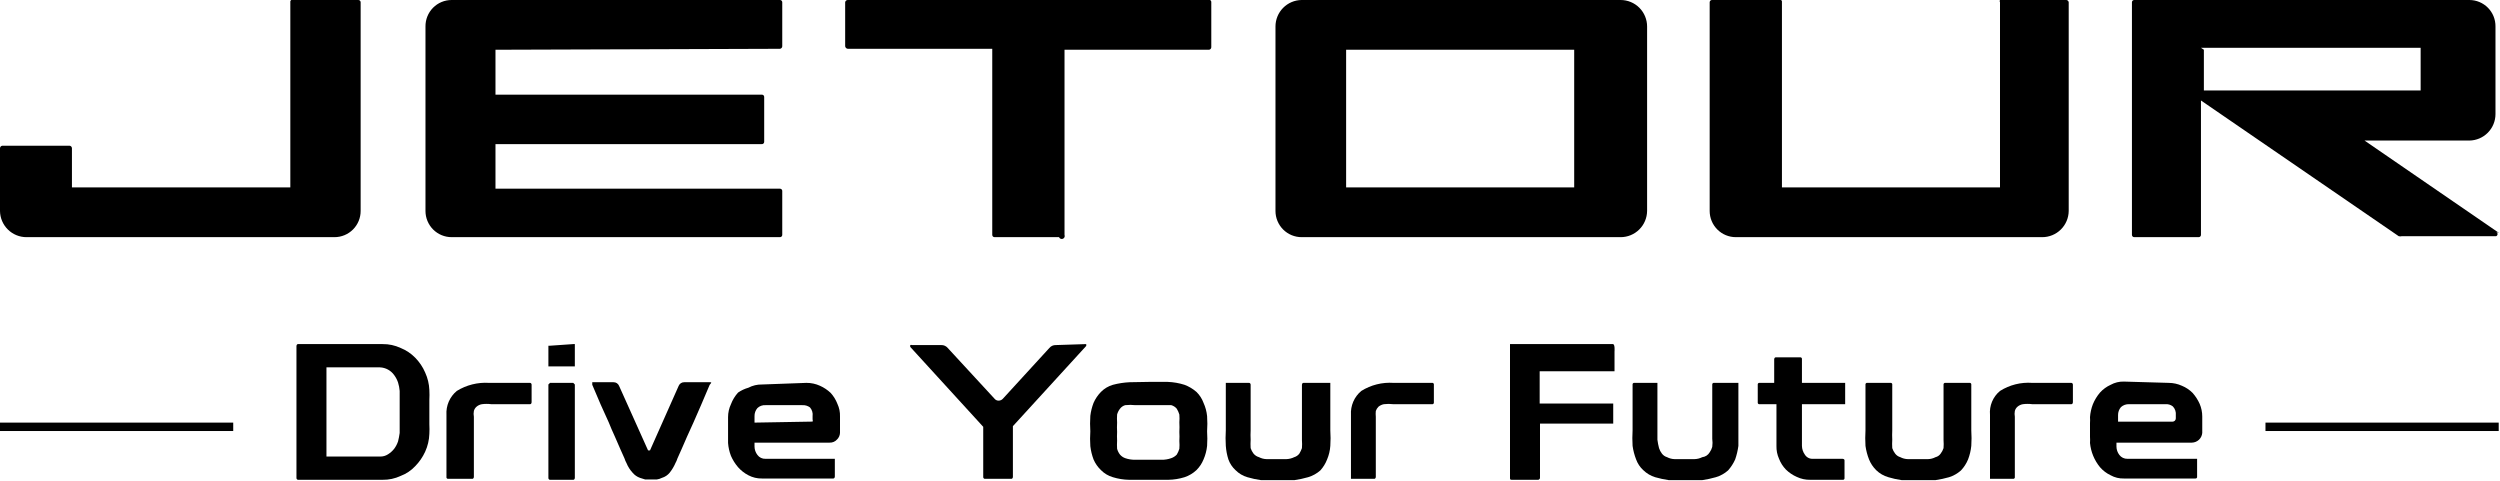
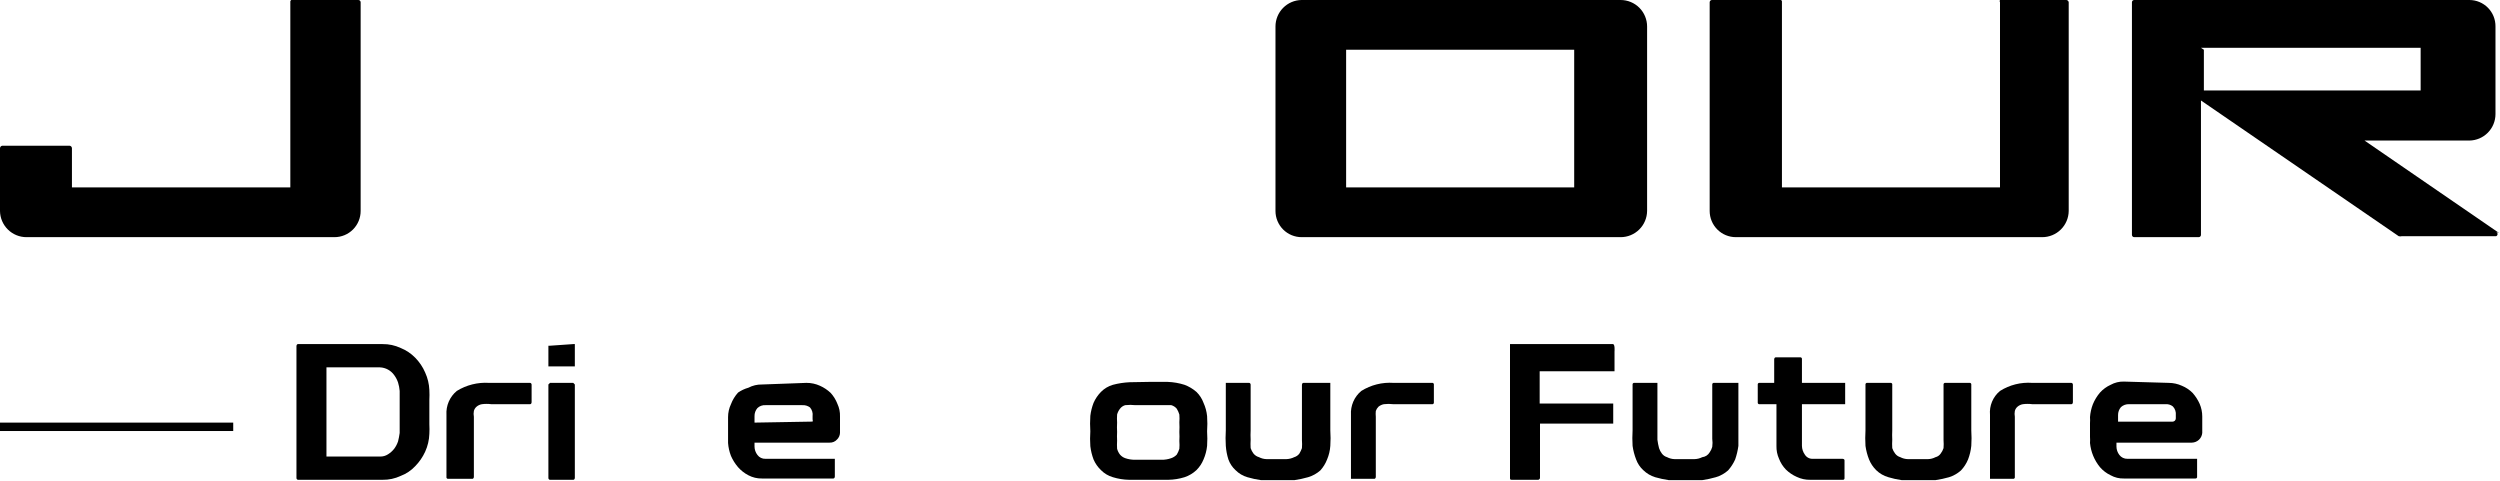
<svg xmlns="http://www.w3.org/2000/svg" width="182" height="35" viewBox="0 0 182 35" fill="none">
  <script />
  <path d="M117.983 0H94.757C94.251 0.006 93.767 0.212 93.411 0.573C93.055 0.934 92.855 1.421 92.855 1.929V15.36C92.855 15.61 92.904 15.857 93 16.089C93.096 16.32 93.236 16.53 93.412 16.707C93.589 16.884 93.799 17.024 94.029 17.12C94.26 17.215 94.508 17.265 94.757 17.265H117.983C118.49 17.265 118.976 17.065 119.336 16.708C119.697 16.352 119.902 15.867 119.909 15.36V1.929C119.909 1.675 119.859 1.425 119.762 1.191C119.665 0.957 119.523 0.744 119.345 0.565C119.166 0.386 118.954 0.244 118.72 0.147C118.486 0.05 118.236 0 117.983 0ZM97.998 13.643V3.622H114.601V13.643H98.069" fill="black" />
  <path d="M26.091 -5.93439e-06H21.394C21.367 -0.02 21.335 -0.031 21.302 -0.032C21.269 -0.033 21.236 -0.024 21.209 -0.006C21.181 0.012 21.159 0.038 21.146 0.068C21.133 0.098 21.129 0.132 21.136 0.165V13.643H5.237V10.796C5.237 10.75 5.221 10.706 5.19 10.671C5.16 10.636 5.118 10.614 5.073 10.608H0.164C0.119 10.614 0.077 10.636 0.046 10.671C0.016 10.706 -0 10.75 5.77876e-06 10.796V15.36C0.006 15.867 0.212 16.352 0.572 16.708C0.933 17.065 1.419 17.265 1.926 17.265H24.353C24.857 17.265 25.341 17.064 25.698 16.707C26.055 16.349 26.255 15.865 26.255 15.36V0.165C26.255 0.143 26.251 0.122 26.242 0.102C26.234 0.082 26.222 0.064 26.207 0.048C26.192 0.033 26.173 0.021 26.154 0.013C26.134 0.004 26.112 -5.93439e-06 26.091 -5.93439e-06Z" fill="black" />
-   <path d="M88.088 5.78802e-06H61.716C61.67 -0 61.625 0.016 61.59 0.047C61.556 0.077 61.533 0.119 61.528 0.165V3.364C61.533 3.412 61.554 3.457 61.588 3.491C61.623 3.525 61.667 3.547 61.716 3.552H72.236V17.1C72.236 17.144 72.254 17.186 72.284 17.217C72.315 17.247 72.357 17.265 72.401 17.265H77.097C77.119 17.318 77.161 17.36 77.214 17.382C77.267 17.404 77.326 17.404 77.379 17.382C77.432 17.361 77.474 17.319 77.496 17.266C77.518 17.213 77.519 17.153 77.497 17.1V3.622H88.017C88.063 3.617 88.105 3.594 88.135 3.56C88.166 3.525 88.182 3.48 88.182 3.434V0.165C88.185 0.131 88.178 0.097 88.161 0.067C88.144 0.038 88.119 0.014 88.088 5.78802e-06Z" fill="black" />
  <path d="M150.438 -5.93439e-06H145.6C145.586 0.025 145.578 0.053 145.578 0.082C145.578 0.111 145.586 0.14 145.6 0.165V13.643H129.725V0.165C129.731 0.132 129.728 0.098 129.715 0.068C129.702 0.038 129.68 0.012 129.652 -0.006C129.624 -0.024 129.591 -0.033 129.558 -0.032C129.525 -0.031 129.493 -0.02 129.467 -5.93439e-06H124.652C124.629 -0.003 124.605 -0.002 124.582 0.005C124.559 0.012 124.538 0.023 124.521 0.039C124.503 0.055 124.489 0.074 124.479 0.096C124.469 0.117 124.464 0.141 124.464 0.165V15.36C124.464 15.865 124.665 16.349 125.022 16.707C125.378 17.064 125.862 17.265 126.367 17.265H148.676C149.183 17.265 149.669 17.065 150.03 16.708C150.39 16.352 150.596 15.867 150.602 15.36V0.165C150.597 0.123 150.578 0.084 150.548 0.054C150.518 0.024 150.48 0.005 150.438 -5.93439e-06Z" fill="black" />
  <path d="M181.929 16.959L172.137 10.232H179.769C180.276 10.226 180.759 10.02 181.115 9.659C181.472 9.298 181.671 8.811 181.671 8.303V1.929C181.674 1.677 181.627 1.426 181.533 1.192C181.439 0.959 181.299 0.746 181.122 0.566C180.945 0.387 180.735 0.244 180.502 0.147C180.27 0.05 180.021 -1.92142e-05 179.769 5.53344e-09H155.369C155.326 5.53344e-09 155.284 0.017 155.253 0.048C155.222 0.079 155.205 0.121 155.205 0.165V17.1C155.205 17.144 155.222 17.186 155.253 17.217C155.284 17.247 155.326 17.265 155.369 17.265H160.066C160.11 17.265 160.151 17.247 160.182 17.217C160.213 17.186 160.23 17.144 160.23 17.1V7.315L174.626 17.194C174.703 17.215 174.784 17.215 174.861 17.194H181.718C181.749 17.182 181.775 17.161 181.793 17.134C181.812 17.106 181.822 17.074 181.822 17.041C181.822 17.008 181.812 16.976 181.793 16.949C181.775 16.922 181.749 16.901 181.718 16.888M160.23 3.481H176.223V6.586H160.442V3.622" fill="black" />
-   <path d="M56.784 3.552C56.83 3.546 56.872 3.524 56.902 3.489C56.932 3.454 56.949 3.41 56.948 3.364V0.165C56.948 0.121 56.931 0.079 56.9 0.048C56.869 0.017 56.828 5.53344e-09 56.784 5.53344e-09H32.877C32.626 -1.92142e-05 32.376 0.05 32.144 0.147C31.912 0.244 31.701 0.387 31.524 0.566C31.347 0.746 31.207 0.959 31.113 1.192C31.019 1.426 30.972 1.677 30.975 1.929V15.36C30.975 15.865 31.176 16.349 31.532 16.707C31.889 17.064 32.373 17.265 32.877 17.265H56.784C56.828 17.265 56.869 17.247 56.9 17.217C56.931 17.186 56.948 17.144 56.948 17.1V13.901C56.948 13.88 56.944 13.858 56.936 13.838C56.928 13.818 56.916 13.8 56.9 13.785C56.885 13.77 56.867 13.757 56.847 13.749C56.827 13.741 56.806 13.737 56.784 13.737H36.071V10.491H55.445C55.469 10.494 55.493 10.492 55.516 10.486C55.538 10.479 55.559 10.467 55.577 10.451C55.595 10.436 55.609 10.417 55.619 10.395C55.629 10.373 55.634 10.35 55.633 10.326V7.056C55.634 7.033 55.629 7.009 55.619 6.987C55.609 6.966 55.595 6.946 55.577 6.931C55.559 6.915 55.538 6.904 55.516 6.897C55.493 6.89 55.469 6.888 55.445 6.892H36.071V3.622L56.784 3.552Z" fill="black" />
-   <path d="M27.852 25.05C28.306 25.044 28.756 25.14 29.167 25.333C29.564 25.492 29.924 25.732 30.224 26.038C30.532 26.35 30.779 26.717 30.952 27.12C31.135 27.52 31.239 27.951 31.257 28.39C31.27 28.633 31.27 28.877 31.257 29.12V30.884C31.27 31.119 31.27 31.354 31.257 31.589C31.242 32.037 31.138 32.476 30.952 32.883C30.773 33.276 30.526 33.634 30.224 33.941C29.93 34.255 29.569 34.496 29.167 34.647C28.756 34.84 28.306 34.936 27.852 34.929H21.699C21.699 34.929 21.582 34.929 21.582 34.788V25.192C21.582 25.192 21.582 25.05 21.699 25.05H27.852ZM27.664 33.236C27.872 33.243 28.077 33.185 28.251 33.071C28.422 32.964 28.572 32.829 28.697 32.671C28.819 32.507 28.914 32.324 28.979 32.13C29.029 31.929 29.069 31.725 29.096 31.519C29.096 31.331 29.096 31.119 29.096 30.837V29.167C29.096 28.884 29.096 28.649 29.096 28.461C29.08 28.253 29.041 28.048 28.979 27.849C28.914 27.656 28.819 27.473 28.697 27.308C28.579 27.142 28.425 27.004 28.246 26.906C28.067 26.808 27.868 26.753 27.664 26.744H23.766V33.236H27.664Z" fill="black" />
+   <path d="M27.852 25.05C28.306 25.044 28.756 25.14 29.167 25.333C29.564 25.492 29.924 25.732 30.224 26.038C30.532 26.35 30.779 26.717 30.952 27.12C31.135 27.52 31.239 27.951 31.257 28.39C31.27 28.633 31.27 28.877 31.257 29.12V30.884C31.27 31.119 31.27 31.354 31.257 31.589C31.242 32.037 31.138 32.476 30.952 32.883C30.773 33.276 30.526 33.634 30.224 33.941C29.93 34.255 29.569 34.496 29.167 34.647C28.756 34.84 28.306 34.936 27.852 34.929H21.699C21.699 34.929 21.582 34.929 21.582 34.788V25.192C21.582 25.192 21.582 25.05 21.699 25.05H27.852ZM27.664 33.236C27.872 33.243 28.077 33.185 28.251 33.071C28.422 32.964 28.572 32.829 28.697 32.671C28.819 32.507 28.914 32.324 28.979 32.13C29.029 31.929 29.069 31.725 29.096 31.519C29.096 31.331 29.096 31.119 29.096 30.837V29.167C29.096 28.884 29.096 28.649 29.096 28.461C29.08 28.253 29.041 28.048 28.979 27.849C28.914 27.656 28.819 27.473 28.697 27.308C28.579 27.142 28.425 27.004 28.246 26.906C28.067 26.808 27.868 26.753 27.664 26.744H23.766V33.236Z" fill="black" />
  <path d="M38.584 27.873C38.584 27.873 38.701 27.873 38.701 28.014V29.284C38.701 29.284 38.701 29.425 38.584 29.425H35.766C35.54 29.396 35.311 29.396 35.085 29.425C34.937 29.449 34.798 29.515 34.686 29.613C34.594 29.694 34.529 29.801 34.498 29.919C34.471 30.059 34.471 30.203 34.498 30.343V34.718C34.498 34.718 34.498 34.859 34.38 34.859H32.643C32.623 34.863 32.603 34.863 32.584 34.857C32.565 34.852 32.547 34.842 32.533 34.827C32.519 34.813 32.509 34.796 32.503 34.777C32.498 34.757 32.497 34.737 32.502 34.718V30.202C32.481 29.873 32.539 29.544 32.669 29.241C32.8 28.939 33 28.671 33.253 28.461C33.956 28.026 34.777 27.821 35.602 27.873H38.584Z" fill="black" />
  <path d="M41.731 25.05H41.848V26.673H41.731H40.04H39.923V25.168H40.04L41.731 25.05ZM41.731 27.873L41.848 27.991V34.788C41.848 34.788 41.848 34.929 41.731 34.929H40.04C40.04 34.929 39.923 34.929 39.923 34.788V27.991L40.04 27.873H41.731Z" fill="black" />
-   <path d="M51.665 27.826C51.806 27.826 51.829 27.826 51.665 28.014C51.242 29.026 50.843 29.943 50.49 30.743L50.021 31.777L49.621 32.695L49.316 33.377C49.281 33.491 49.233 33.602 49.175 33.706C49.066 33.959 48.924 34.197 48.753 34.412C48.607 34.591 48.41 34.722 48.189 34.788C48.071 34.848 47.944 34.888 47.813 34.906H46.968L46.592 34.788C46.382 34.714 46.195 34.584 46.052 34.412C45.862 34.205 45.711 33.966 45.606 33.706C45.548 33.602 45.5 33.491 45.465 33.377L45.16 32.695L44.76 31.777C44.596 31.425 44.455 31.095 44.314 30.743C43.938 29.943 43.539 29.026 43.117 28.014C43.117 27.896 43.117 27.826 43.117 27.826H44.666C44.751 27.824 44.835 27.848 44.906 27.894C44.977 27.94 45.033 28.006 45.066 28.085L47.179 32.789H47.32L49.41 28.085C49.443 28.006 49.499 27.94 49.57 27.894C49.641 27.848 49.725 27.824 49.809 27.826H51.665Z" fill="black" />
  <path d="M58.71 27.873C59.05 27.871 59.386 27.943 59.696 28.085C59.981 28.212 60.243 28.387 60.471 28.602C60.684 28.836 60.851 29.107 60.964 29.402C61.098 29.688 61.163 30.003 61.152 30.319V31.519C61.143 31.697 61.068 31.865 60.941 31.989C60.874 32.066 60.791 32.128 60.697 32.168C60.604 32.209 60.502 32.228 60.401 32.224H54.929V32.507C54.93 32.728 55.005 32.943 55.14 33.118C55.207 33.211 55.295 33.285 55.398 33.334C55.5 33.383 55.614 33.406 55.727 33.401H60.659H60.776V34.694C60.776 34.694 60.776 34.835 60.659 34.835H55.469C55.126 34.841 54.786 34.76 54.483 34.6C54.198 34.452 53.943 34.253 53.731 34.012C53.519 33.765 53.344 33.488 53.214 33.189C53.097 32.888 53.026 32.57 53.003 32.248C53.003 32.13 53.003 31.966 53.003 31.801V30.813C53.003 30.648 53.003 30.507 53.003 30.366C53.003 30.041 53.075 29.719 53.214 29.425C53.332 29.113 53.507 28.826 53.731 28.579C53.961 28.421 54.214 28.301 54.483 28.226C54.786 28.066 55.126 27.985 55.469 27.991L58.71 27.873ZM59.015 30.695H59.156C59.167 30.669 59.172 30.642 59.172 30.613C59.172 30.585 59.167 30.557 59.156 30.531V30.296C59.172 30.183 59.163 30.067 59.131 29.958C59.098 29.848 59.043 29.747 58.968 29.661C58.806 29.54 58.606 29.482 58.404 29.496H55.727C55.62 29.488 55.513 29.503 55.411 29.54C55.31 29.576 55.218 29.634 55.14 29.708C54.999 29.871 54.924 30.08 54.929 30.296V30.766L59.015 30.695Z" fill="black" />
-   <path d="M79.07 25.05C79.081 25.073 79.086 25.097 79.086 25.121C79.086 25.145 79.081 25.169 79.07 25.192L73.739 31.025V34.718C73.739 34.718 73.739 34.859 73.622 34.859H71.696C71.696 34.859 71.579 34.859 71.579 34.718V31.072L66.272 25.262C66.261 25.24 66.256 25.216 66.256 25.192C66.256 25.167 66.261 25.143 66.272 25.121C66.289 25.111 66.31 25.105 66.33 25.105C66.351 25.105 66.371 25.111 66.389 25.121H68.526C68.615 25.118 68.704 25.136 68.785 25.172C68.867 25.209 68.939 25.264 68.996 25.333L72.401 29.026C72.437 29.071 72.484 29.108 72.537 29.132C72.59 29.157 72.648 29.169 72.706 29.167C72.764 29.165 72.821 29.152 72.873 29.128C72.926 29.104 72.973 29.069 73.011 29.026L76.393 25.333C76.45 25.264 76.522 25.209 76.603 25.172C76.685 25.136 76.773 25.118 76.863 25.121L79.07 25.05Z" fill="black" />
  <path d="M83.626 27.802H85.012C85.426 27.817 85.837 27.888 86.233 28.014C86.551 28.133 86.845 28.308 87.102 28.532C87.332 28.756 87.508 29.029 87.618 29.331C87.757 29.636 87.844 29.962 87.877 30.296C87.902 30.664 87.902 31.033 87.877 31.401C87.9 31.754 87.9 32.107 87.877 32.46C87.841 32.8 87.754 33.133 87.618 33.447C87.5 33.738 87.324 34.002 87.102 34.224C86.853 34.457 86.556 34.634 86.233 34.741C85.852 34.859 85.457 34.922 85.059 34.929H83.626H82.194C81.795 34.922 81.4 34.859 81.019 34.741C80.69 34.646 80.391 34.468 80.15 34.224C79.92 34.004 79.736 33.74 79.61 33.447C79.494 33.137 79.415 32.813 79.376 32.483C79.351 32.123 79.351 31.761 79.376 31.401C79.351 31.025 79.351 30.648 79.376 30.272C79.415 29.95 79.494 29.634 79.61 29.331C79.74 29.034 79.923 28.763 80.15 28.532C80.391 28.287 80.69 28.109 81.019 28.014C81.419 27.908 81.828 27.845 82.241 27.826L83.626 27.802ZM83.626 33.471H84.542C84.79 33.476 85.037 33.437 85.27 33.353C85.422 33.301 85.559 33.212 85.669 33.095C85.75 32.962 85.813 32.82 85.857 32.671C85.872 32.483 85.872 32.295 85.857 32.107C85.87 31.887 85.87 31.668 85.857 31.448C85.87 31.213 85.87 30.978 85.857 30.743C85.872 30.555 85.872 30.366 85.857 30.178C85.813 30.029 85.75 29.887 85.669 29.755C85.566 29.63 85.426 29.54 85.27 29.496H84.519H82.663C82.414 29.468 82.162 29.468 81.912 29.496C81.762 29.54 81.63 29.63 81.536 29.755C81.438 29.88 81.366 30.024 81.325 30.178C81.312 30.374 81.312 30.57 81.325 30.766C81.312 30.993 81.312 31.221 81.325 31.448C81.313 31.66 81.313 31.872 81.325 32.083C81.312 32.279 81.312 32.475 81.325 32.671C81.366 32.825 81.438 32.969 81.536 33.095C81.637 33.212 81.766 33.301 81.912 33.353C82.146 33.435 82.392 33.474 82.64 33.471H83.626Z" fill="black" />
  <path d="M96.847 27.873C96.847 27.873 96.847 27.873 96.847 28.014V31.331C96.872 31.706 96.872 32.084 96.847 32.46C96.825 32.8 96.745 33.134 96.613 33.447C96.499 33.742 96.332 34.014 96.12 34.247C95.862 34.475 95.557 34.644 95.227 34.741C94.903 34.834 94.574 34.905 94.241 34.953H93.02H91.798C91.465 34.907 91.135 34.837 90.812 34.741C90.483 34.646 90.184 34.468 89.943 34.224C89.711 34.011 89.534 33.744 89.427 33.447C89.326 33.127 89.263 32.795 89.239 32.46C89.215 32.084 89.215 31.707 89.239 31.331V28.014V27.873H90.93C90.93 27.873 91.047 27.873 91.047 28.014V31.331C91.035 31.558 91.035 31.785 91.047 32.013C91.034 32.216 91.034 32.421 91.047 32.624C91.094 32.769 91.165 32.904 91.258 33.024C91.362 33.149 91.501 33.239 91.657 33.283C91.825 33.37 92.009 33.419 92.198 33.424H92.926H93.654C93.849 33.417 94.041 33.369 94.217 33.283C94.367 33.239 94.499 33.148 94.593 33.024C94.669 32.898 94.733 32.764 94.781 32.624C94.796 32.428 94.796 32.232 94.781 32.036C94.781 31.801 94.781 31.566 94.781 31.331V28.014C94.781 28.014 94.781 27.873 94.898 27.873H96.847Z" fill="black" />
  <path d="M104.245 27.873C104.264 27.868 104.285 27.869 104.304 27.874C104.323 27.88 104.34 27.89 104.354 27.904C104.369 27.919 104.379 27.936 104.384 27.955C104.39 27.974 104.39 27.995 104.386 28.014V29.284C104.39 29.304 104.39 29.324 104.384 29.343C104.379 29.362 104.369 29.38 104.354 29.394C104.34 29.408 104.323 29.418 104.304 29.424C104.285 29.429 104.264 29.43 104.245 29.425H101.427C101.201 29.397 100.972 29.397 100.746 29.425C100.599 29.454 100.462 29.518 100.347 29.613C100.262 29.7 100.198 29.805 100.159 29.919C100.145 30.06 100.145 30.202 100.159 30.343V34.718C100.159 34.718 100.159 34.859 100.041 34.859H98.35C98.35 34.859 98.35 34.859 98.35 34.718V30.202C98.33 29.873 98.388 29.544 98.518 29.241C98.649 28.939 98.849 28.671 99.102 28.461C99.803 28.022 100.625 27.816 101.45 27.873H104.245Z" fill="black" />
  <path d="M126.555 27.873C126.555 27.873 126.555 27.873 126.555 28.014V31.331C126.555 31.731 126.555 32.107 126.555 32.46C126.509 32.796 126.431 33.127 126.32 33.448C126.189 33.739 126.015 34.009 125.803 34.247C125.545 34.475 125.241 34.644 124.911 34.741C124.587 34.834 124.258 34.905 123.924 34.953H122.703H121.482C121.149 34.905 120.819 34.834 120.496 34.741C120.169 34.641 119.871 34.463 119.627 34.224C119.394 34.011 119.217 33.744 119.11 33.448C118.986 33.13 118.899 32.798 118.852 32.46C118.829 32.084 118.829 31.707 118.852 31.331V28.014C118.847 27.995 118.848 27.974 118.853 27.955C118.859 27.936 118.869 27.919 118.883 27.904C118.897 27.89 118.915 27.88 118.934 27.875C118.953 27.869 118.973 27.869 118.993 27.873H120.66C120.66 27.873 120.66 27.873 120.66 28.014V31.331C120.66 31.566 120.66 31.778 120.66 32.013C120.686 32.219 120.725 32.423 120.778 32.624C120.824 32.769 120.896 32.904 120.989 33.024C121.083 33.149 121.215 33.239 121.365 33.283C121.532 33.37 121.716 33.419 121.905 33.424H122.633H123.361C123.557 33.419 123.749 33.371 123.924 33.283C124.035 33.27 124.142 33.231 124.236 33.17C124.329 33.108 124.408 33.027 124.464 32.93C124.55 32.809 124.614 32.674 124.652 32.53C124.679 32.335 124.679 32.137 124.652 31.942C124.652 31.707 124.652 31.472 124.652 31.237V28.014C124.648 27.995 124.648 27.974 124.654 27.955C124.659 27.936 124.67 27.919 124.684 27.904C124.698 27.89 124.715 27.88 124.734 27.875C124.754 27.869 124.774 27.869 124.793 27.873H126.555Z" fill="black" />
  <path d="M131.04 26.015C131.059 26.01 131.08 26.011 131.099 26.016C131.118 26.022 131.135 26.032 131.15 26.046C131.164 26.06 131.174 26.078 131.179 26.097C131.185 26.116 131.185 26.136 131.181 26.156V27.873H134.328C134.328 27.873 134.328 27.873 134.328 28.014V29.284V29.425H131.181V32.46C131.186 32.688 131.259 32.909 131.392 33.095C131.451 33.191 131.534 33.27 131.633 33.324C131.732 33.378 131.843 33.404 131.956 33.401H134.14C134.14 33.401 134.281 33.401 134.281 33.518V34.788C134.285 34.808 134.285 34.828 134.279 34.847C134.274 34.866 134.264 34.884 134.249 34.898C134.235 34.912 134.218 34.922 134.199 34.928C134.18 34.933 134.159 34.934 134.14 34.929H131.791C131.451 34.937 131.113 34.864 130.805 34.718C130.508 34.588 130.238 34.404 130.007 34.177C129.793 33.953 129.625 33.689 129.514 33.401C129.381 33.105 129.317 32.783 129.326 32.46V29.425H128.105C128.085 29.43 128.065 29.429 128.046 29.424C128.027 29.418 128.009 29.408 127.995 29.394C127.981 29.38 127.971 29.362 127.965 29.343C127.96 29.324 127.959 29.304 127.964 29.284V28.014C127.959 27.995 127.96 27.974 127.965 27.955C127.971 27.936 127.981 27.919 127.995 27.904C128.009 27.89 128.027 27.88 128.046 27.875C128.065 27.869 128.085 27.868 128.105 27.873H129.161V26.156C129.161 26.156 129.161 26.015 129.279 26.015H131.04Z" fill="black" />
  <path d="M143.369 27.873C143.389 27.869 143.409 27.869 143.428 27.875C143.447 27.88 143.465 27.89 143.479 27.904C143.493 27.919 143.503 27.936 143.508 27.955C143.514 27.974 143.514 27.995 143.51 28.014V31.331C143.535 31.707 143.535 32.084 143.51 32.46C143.476 32.798 143.397 33.13 143.275 33.448C143.153 33.744 142.978 34.015 142.759 34.247C142.508 34.472 142.211 34.641 141.89 34.741C141.566 34.834 141.236 34.905 140.903 34.953H139.682H138.437C138.112 34.907 137.79 34.837 137.475 34.741C137.139 34.646 136.832 34.468 136.582 34.224C136.36 34.002 136.184 33.738 136.066 33.448C135.941 33.13 135.854 32.798 135.807 32.46C135.784 32.084 135.784 31.707 135.807 31.331V28.014C135.803 27.995 135.803 27.974 135.809 27.955C135.814 27.936 135.825 27.919 135.839 27.904C135.853 27.89 135.87 27.88 135.889 27.875C135.909 27.869 135.929 27.869 135.948 27.873H137.616C137.635 27.869 137.655 27.869 137.674 27.875C137.694 27.88 137.711 27.89 137.725 27.904C137.739 27.919 137.749 27.936 137.755 27.955C137.76 27.974 137.761 27.995 137.756 28.014V31.331C137.745 31.558 137.745 31.786 137.756 32.013C137.743 32.217 137.743 32.421 137.756 32.624C137.803 32.769 137.875 32.904 137.968 33.024C138.062 33.149 138.194 33.239 138.344 33.283C138.511 33.37 138.695 33.419 138.884 33.424H139.635H140.363C140.552 33.419 140.736 33.37 140.903 33.283C141.056 33.246 141.19 33.154 141.279 33.024C141.372 32.904 141.443 32.769 141.49 32.624C141.505 32.429 141.505 32.232 141.49 32.036V28.014C141.486 27.995 141.486 27.974 141.492 27.955C141.497 27.936 141.508 27.919 141.522 27.904C141.536 27.89 141.553 27.88 141.572 27.875C141.592 27.869 141.612 27.869 141.631 27.873H143.369Z" fill="black" />
  <path d="M150.79 27.873C150.79 27.873 150.907 27.873 150.907 28.014V29.284C150.907 29.284 150.907 29.425 150.79 29.425H147.948C147.722 29.396 147.493 29.396 147.267 29.425C147.119 29.449 146.981 29.515 146.868 29.613C146.776 29.694 146.711 29.801 146.68 29.919C146.655 30.059 146.655 30.203 146.68 30.343V34.718C146.685 34.737 146.684 34.757 146.679 34.777C146.673 34.796 146.663 34.813 146.649 34.827C146.635 34.842 146.617 34.852 146.598 34.857C146.579 34.863 146.559 34.863 146.539 34.859H144.872C144.872 34.859 144.872 34.859 144.872 34.718V30.202C144.843 29.874 144.894 29.544 145.021 29.241C145.148 28.938 145.347 28.67 145.6 28.461C146.3 28.019 147.123 27.813 147.948 27.873H150.79Z" fill="black" />
  <path d="M157.882 27.873C158.214 27.875 158.542 27.947 158.845 28.085C159.135 28.204 159.399 28.38 159.62 28.602C159.832 28.841 160.006 29.11 160.136 29.402C160.26 29.692 160.324 30.004 160.324 30.319V31.519C160.307 31.708 160.221 31.885 160.083 32.015C159.944 32.145 159.763 32.219 159.573 32.224H154.078V32.507C154.079 32.728 154.154 32.943 154.289 33.118C154.357 33.209 154.446 33.282 154.548 33.331C154.65 33.381 154.763 33.404 154.876 33.401H159.808H159.949V34.694C159.953 34.714 159.953 34.734 159.947 34.753C159.942 34.772 159.931 34.79 159.917 34.804C159.903 34.818 159.886 34.828 159.867 34.834C159.847 34.839 159.827 34.84 159.808 34.835H154.618C154.282 34.845 153.949 34.764 153.655 34.6C153.358 34.46 153.095 34.26 152.88 34.012C152.468 33.51 152.214 32.895 152.152 32.248C152.163 32.099 152.163 31.95 152.152 31.801V30.813C152.163 30.664 152.163 30.515 152.152 30.366C152.175 30.044 152.246 29.727 152.363 29.425C152.49 29.118 152.664 28.832 152.88 28.579C153.097 28.339 153.361 28.147 153.655 28.014C153.949 27.851 154.282 27.77 154.618 27.779L157.882 27.873ZM158.164 30.696C158.226 30.696 158.286 30.671 158.33 30.627C158.374 30.583 158.399 30.523 158.399 30.46V30.225C158.411 30.11 158.399 29.994 158.363 29.884C158.326 29.775 158.266 29.674 158.187 29.59C158.028 29.463 157.826 29.404 157.624 29.425H154.994C154.778 29.416 154.567 29.492 154.406 29.637C154.266 29.8 154.19 30.01 154.195 30.225V30.696H158.164Z" fill="black" />
  <path d="M16.979 30.766H0V31.378H16.979V30.766Z" fill="black" />
  <path d="M117.419 25.05H109.928V34.765C109.928 34.882 109.928 34.929 110.045 34.929H111.971C111.971 34.929 112.112 34.929 112.112 34.765V30.837H117.255C117.396 30.837 117.443 30.837 117.443 30.837V29.378C117.443 29.378 117.443 29.378 117.255 29.378H112.088V27.026H117.419H117.537V25.591C117.537 25.591 117.584 25.05 117.419 25.05Z" fill="black" />
-   <path d="M181.906 30.766H164.927V31.378H181.906V30.766Z" fill="black" />
  <script />
</svg>